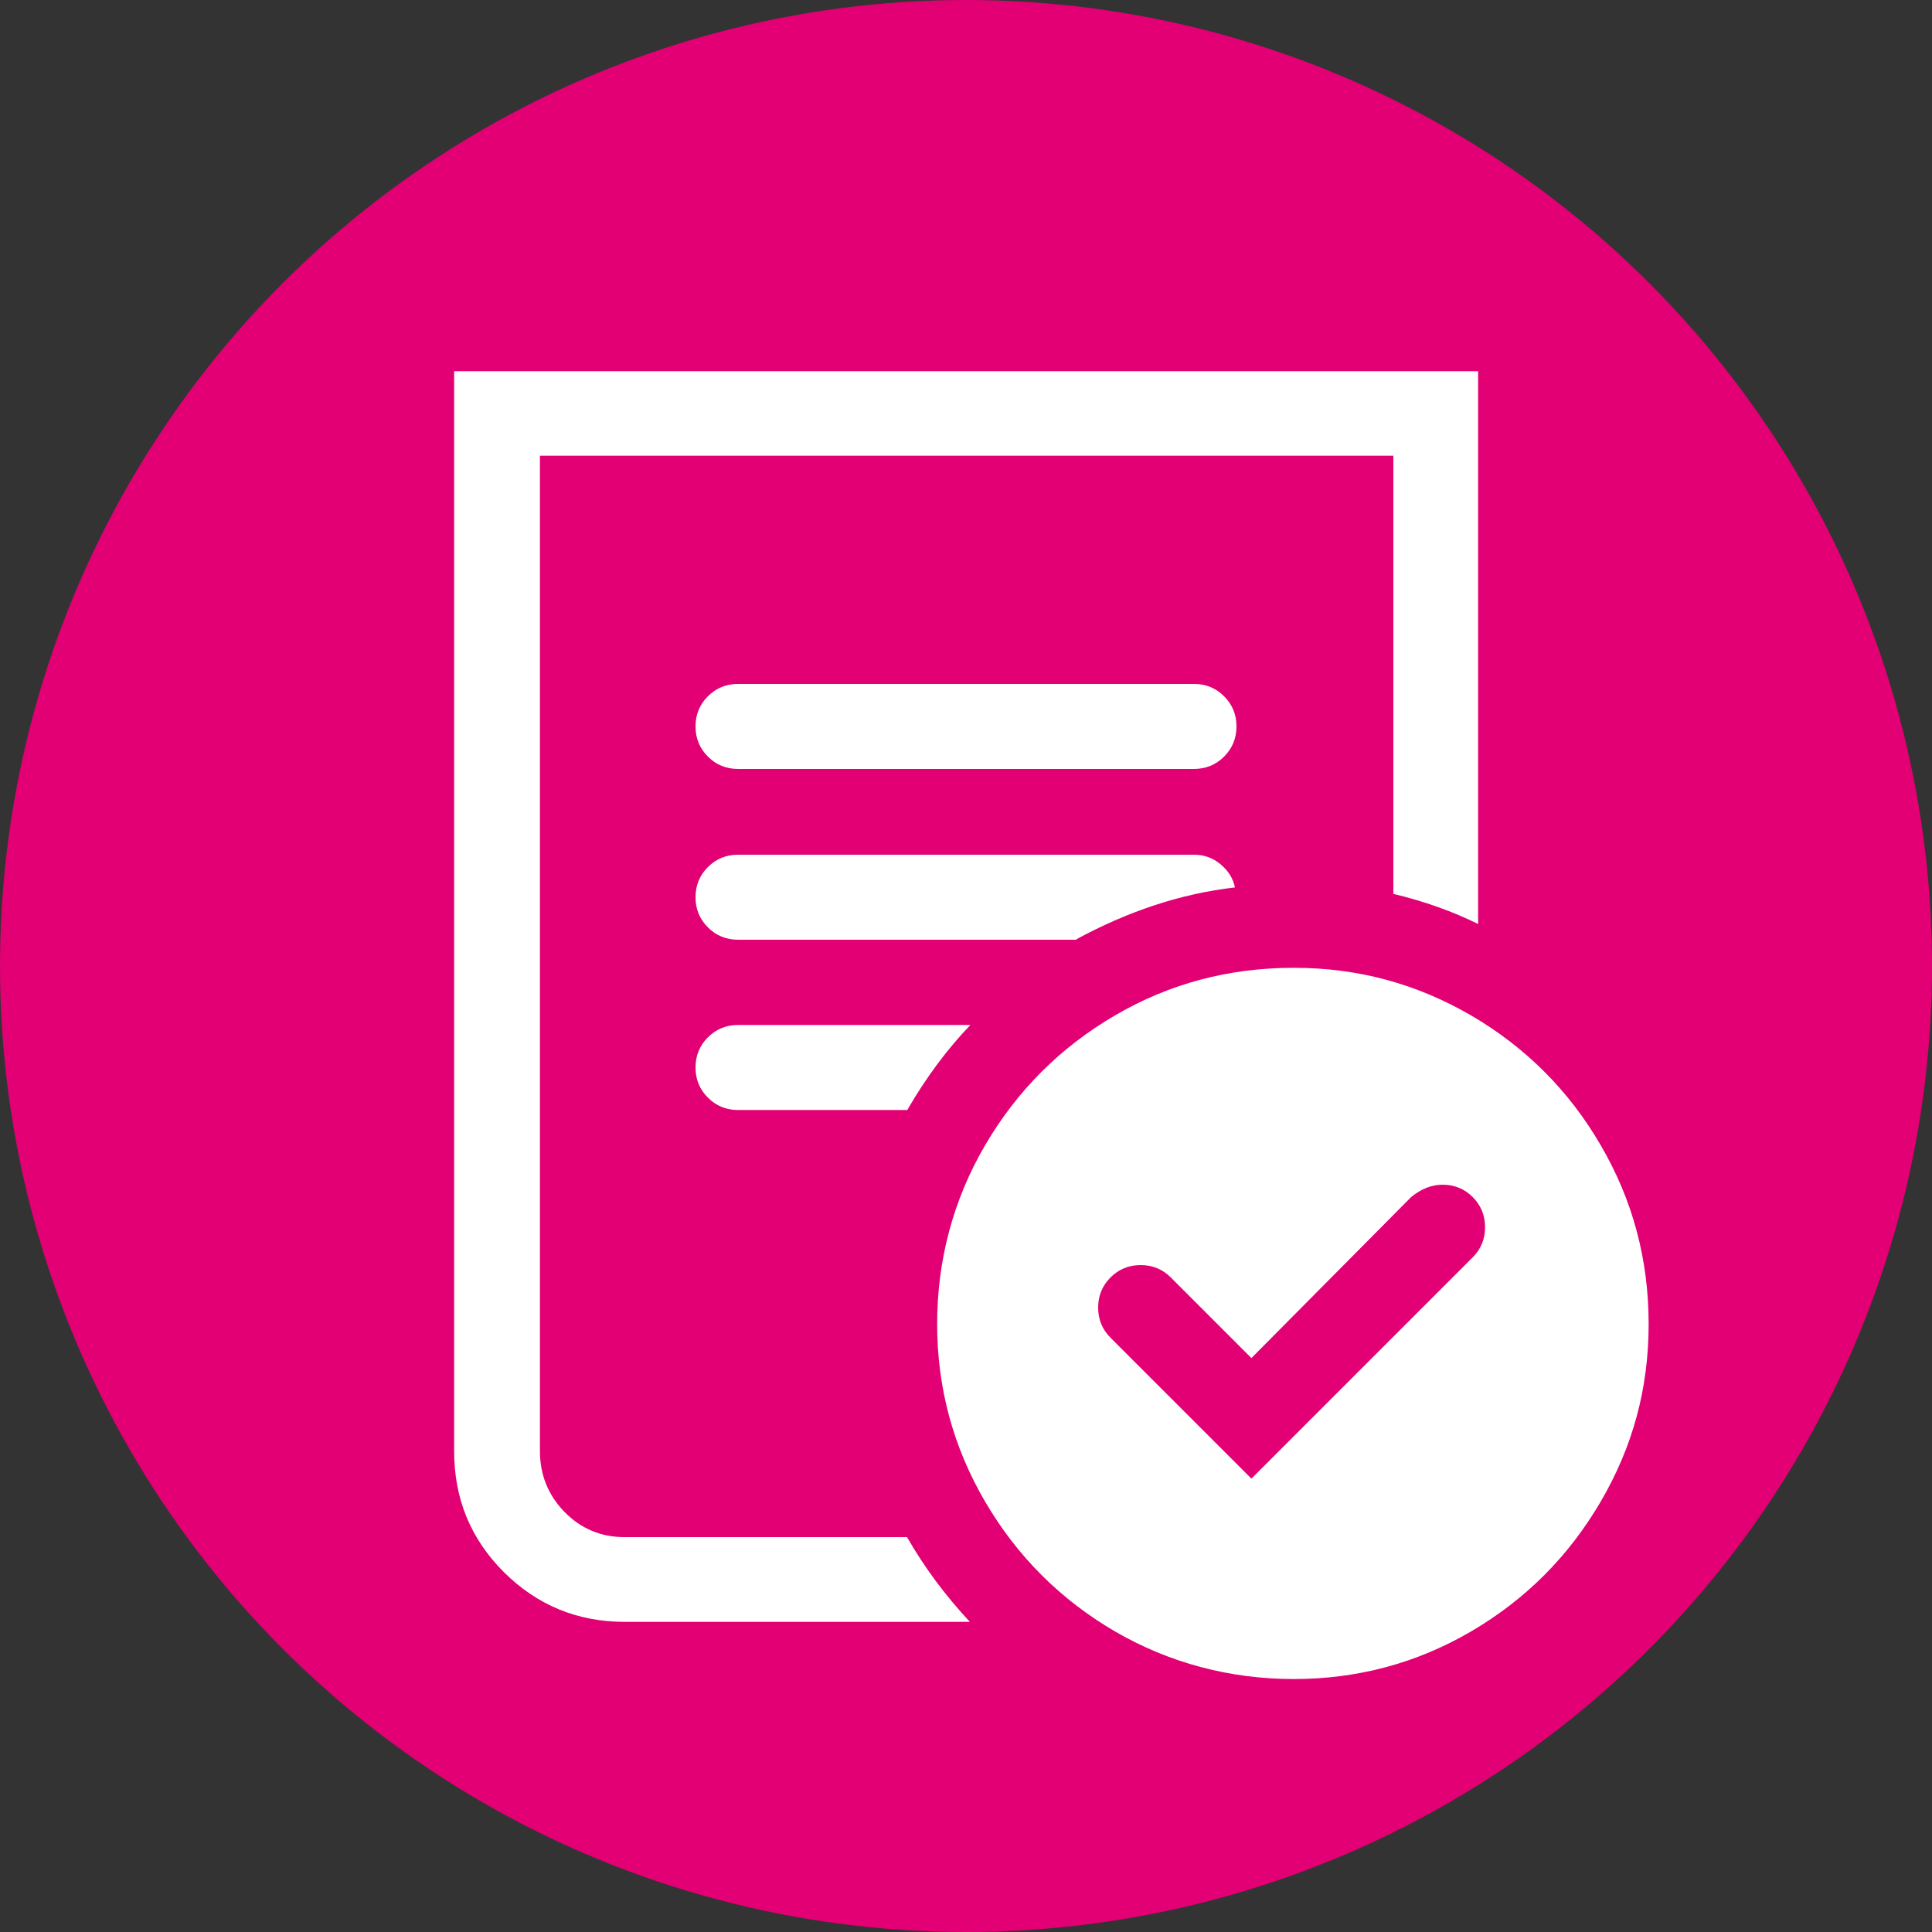
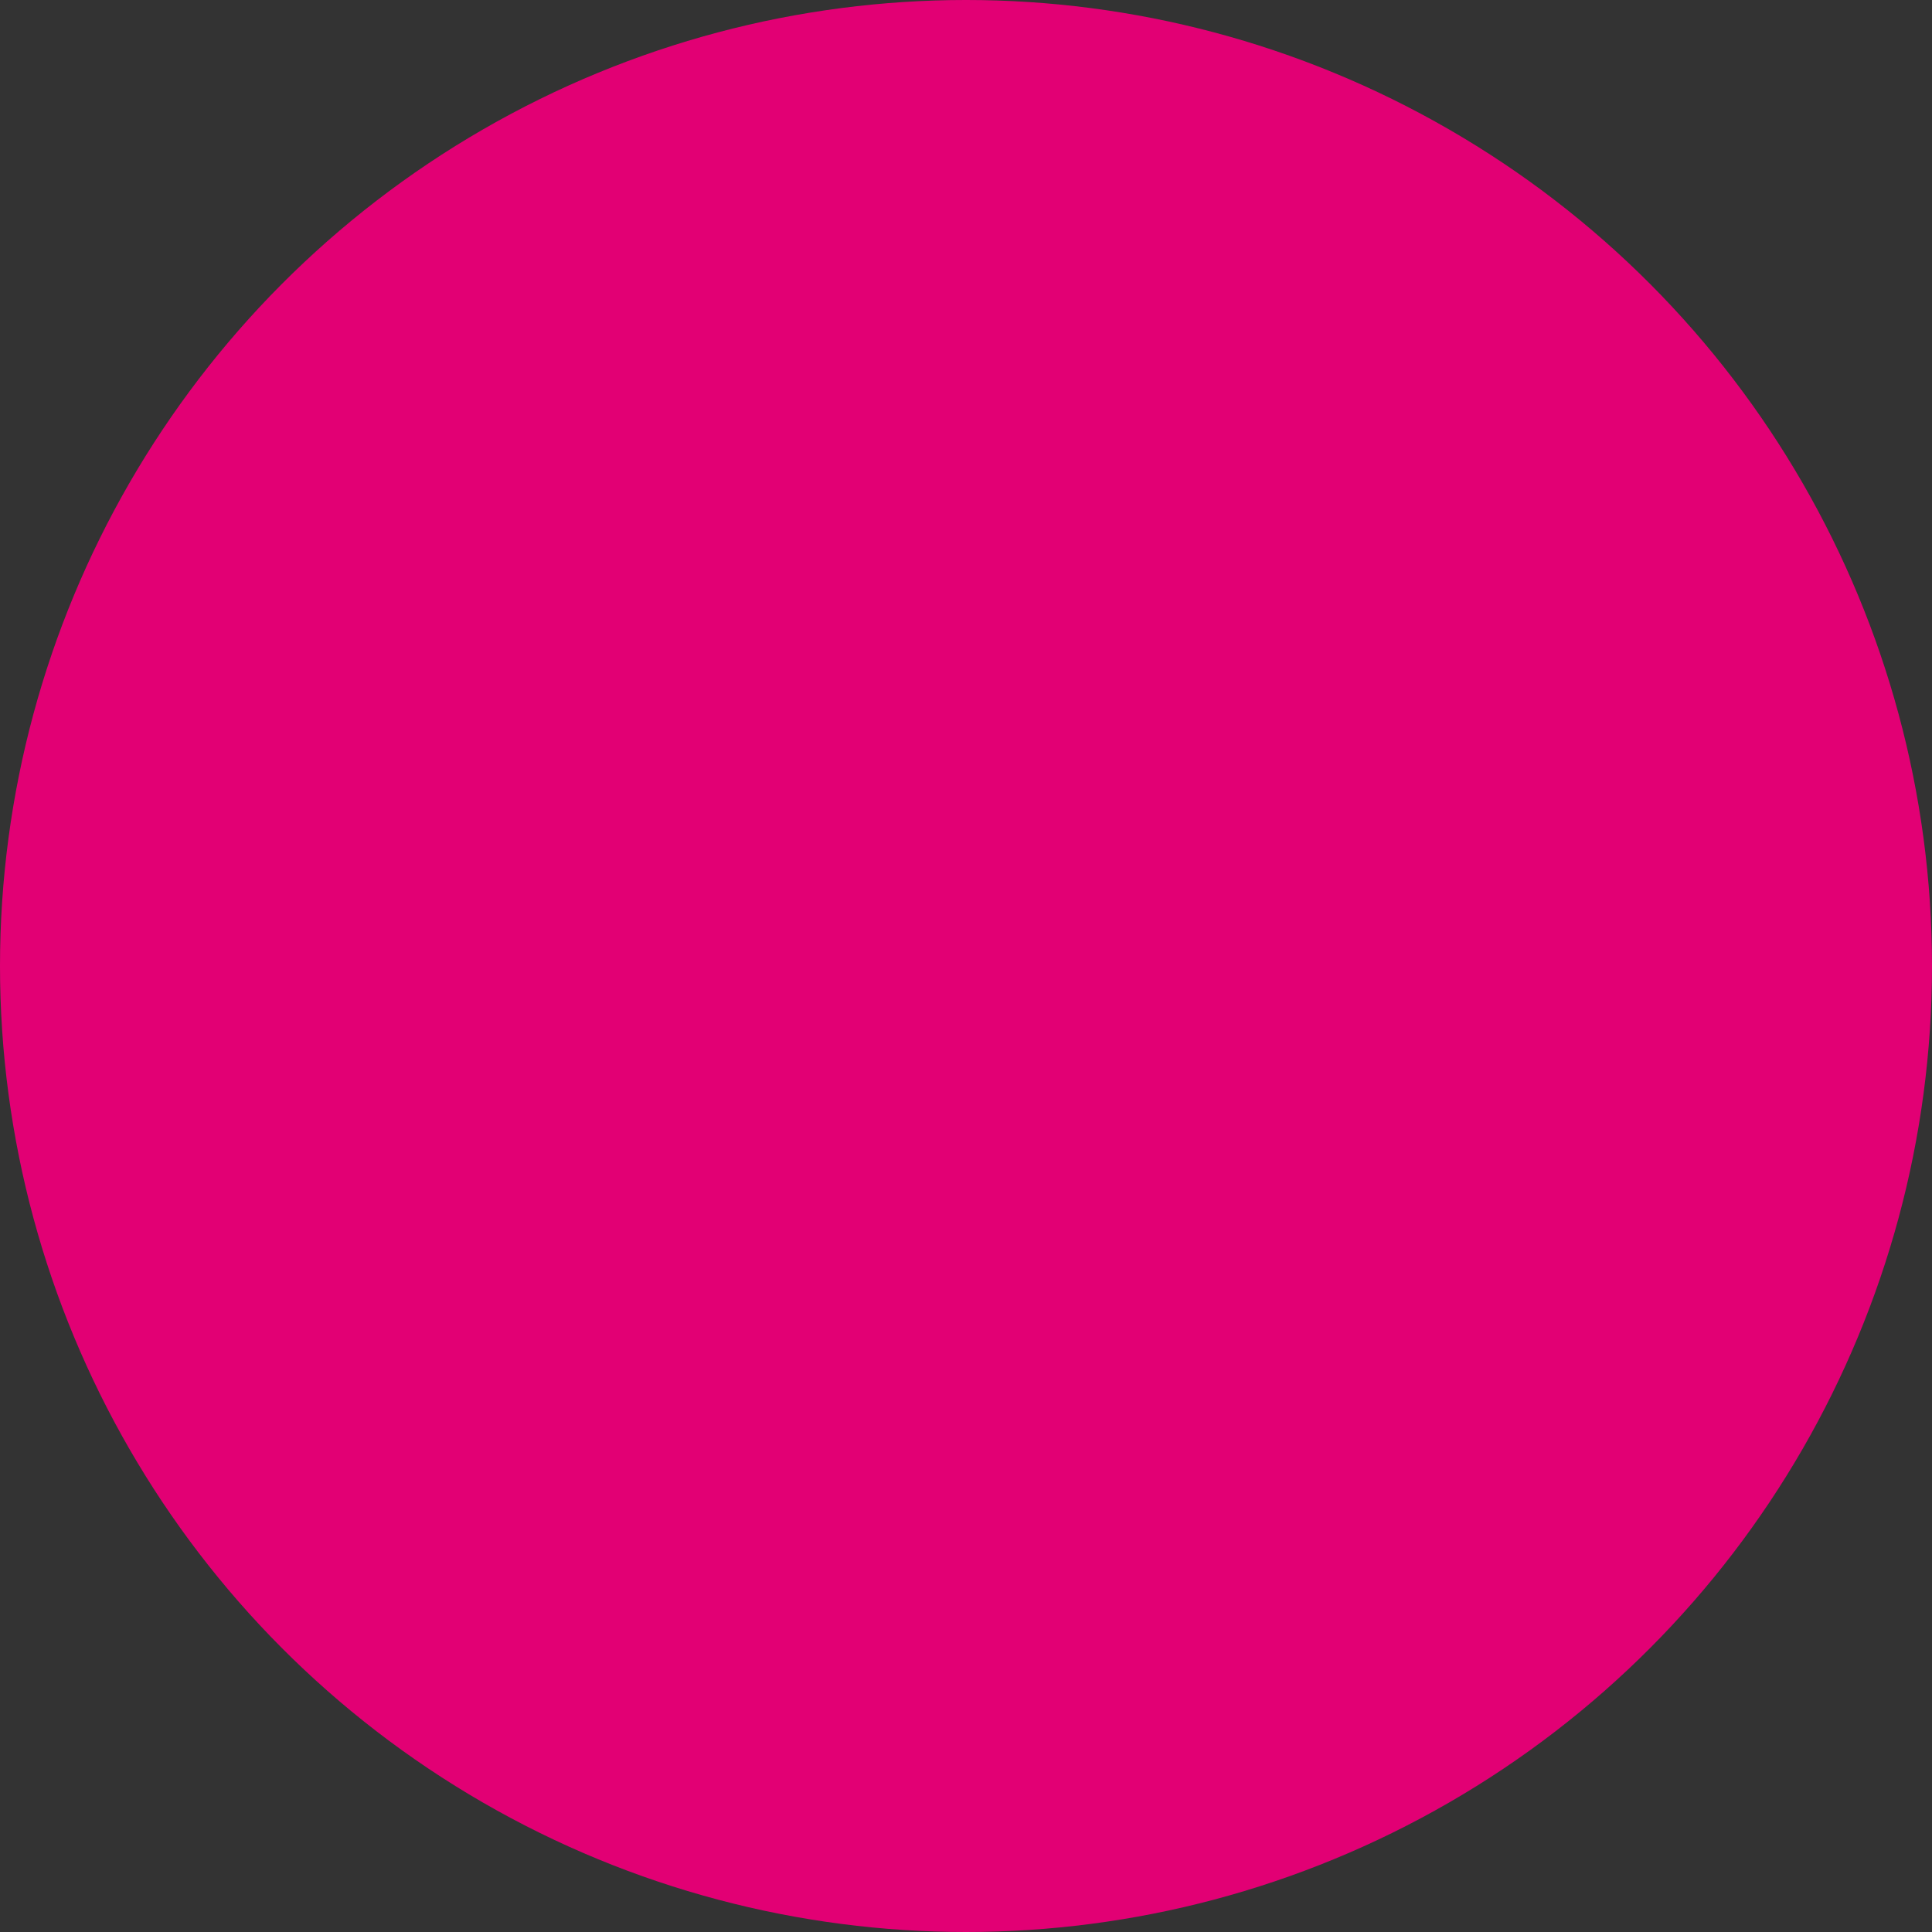
<svg xmlns="http://www.w3.org/2000/svg" id="Layer_2" data-name="Layer 2" viewBox="0 0 75 75">
  <rect x="0" y="0" width="75" height="75" fill="#333333" stroke="none" />
  <defs>
    <style>
      .cls-1 {
        isolation: isolate;
      }

      .cls-2 {
        fill: #fff;
      }

      .cls-3 {
        fill: #e20074;
      }
    </style>
  </defs>
  <g class="cls-1">
    <g class="cls-1">
      <circle class="cls-3" cx="37.5" cy="37.5" r="37.5" />
    </g>
  </g>
-   <path class="cls-2" d="M24.25,62.96c-1.84,0-3.4-.65-4.69-1.93-1.29-1.29-1.93-2.85-1.93-4.69V14.41h39.75v21.46c-.99-.49-2.08-.88-3.29-1.17v-17.01H20.96v38.64c0,.92.32,1.71.95,2.36.64.65,1.41.98,2.33.98h10.97c.67,1.17,1.48,2.26,2.44,3.29h-13.41ZM46.35,26.55c.46,0,.85.16,1.17.48.32.32.48.71.48,1.17s-.16.85-.48,1.17c-.32.32-.71.48-1.17.48h-17.7c-.46,0-.85-.16-1.17-.48-.32-.32-.48-.71-.48-1.17s.16-.85.48-1.17c.32-.32.71-.48,1.17-.48h17.7ZM41.79,36.46c2.01-1.09,4.06-1.77,6.15-2.01-.07-.35-.26-.65-.56-.9-.3-.25-.64-.37-1.03-.37h-17.7c-.46,0-.85.16-1.17.48-.32.32-.48.71-.48,1.17s.16.85.48,1.17c.32.32.71.48,1.17.48h13.14ZM37.66,39.8c-.88.92-1.7,2.01-2.44,3.29h-6.57c-.46,0-.85-.16-1.17-.48-.32-.32-.48-.71-.48-1.17s.16-.85.48-1.17c.32-.32.71-.48,1.17-.48h9.01ZM38.24,44.46c1.24-2.12,2.92-3.8,5.04-5.04,2.12-1.24,4.43-1.85,6.94-1.85s4.77.62,6.89,1.85c2.12,1.24,3.8,2.92,5.03,5.04,1.24,2.12,1.86,4.43,1.86,6.94s-.62,4.77-1.86,6.89c-1.24,2.12-2.91,3.8-5.03,5.04-2.12,1.24-4.42,1.85-6.89,1.85s-4.82-.62-6.94-1.85c-2.12-1.24-3.8-2.92-5.04-5.04-1.24-2.12-1.86-4.42-1.86-6.89s.62-4.82,1.86-6.94ZM48.58,57.4l8.59-8.59c.32-.32.48-.71.48-1.17s-.16-.85-.48-1.17c-.32-.32-.71-.48-1.17-.48-.42,0-.83.16-1.22.48l-6.2,6.25-3.13-3.13c-.32-.32-.71-.48-1.17-.48s-.85.16-1.17.48c-.32.32-.48.71-.48,1.17s.16.85.48,1.17l5.46,5.46Z" />
</svg>